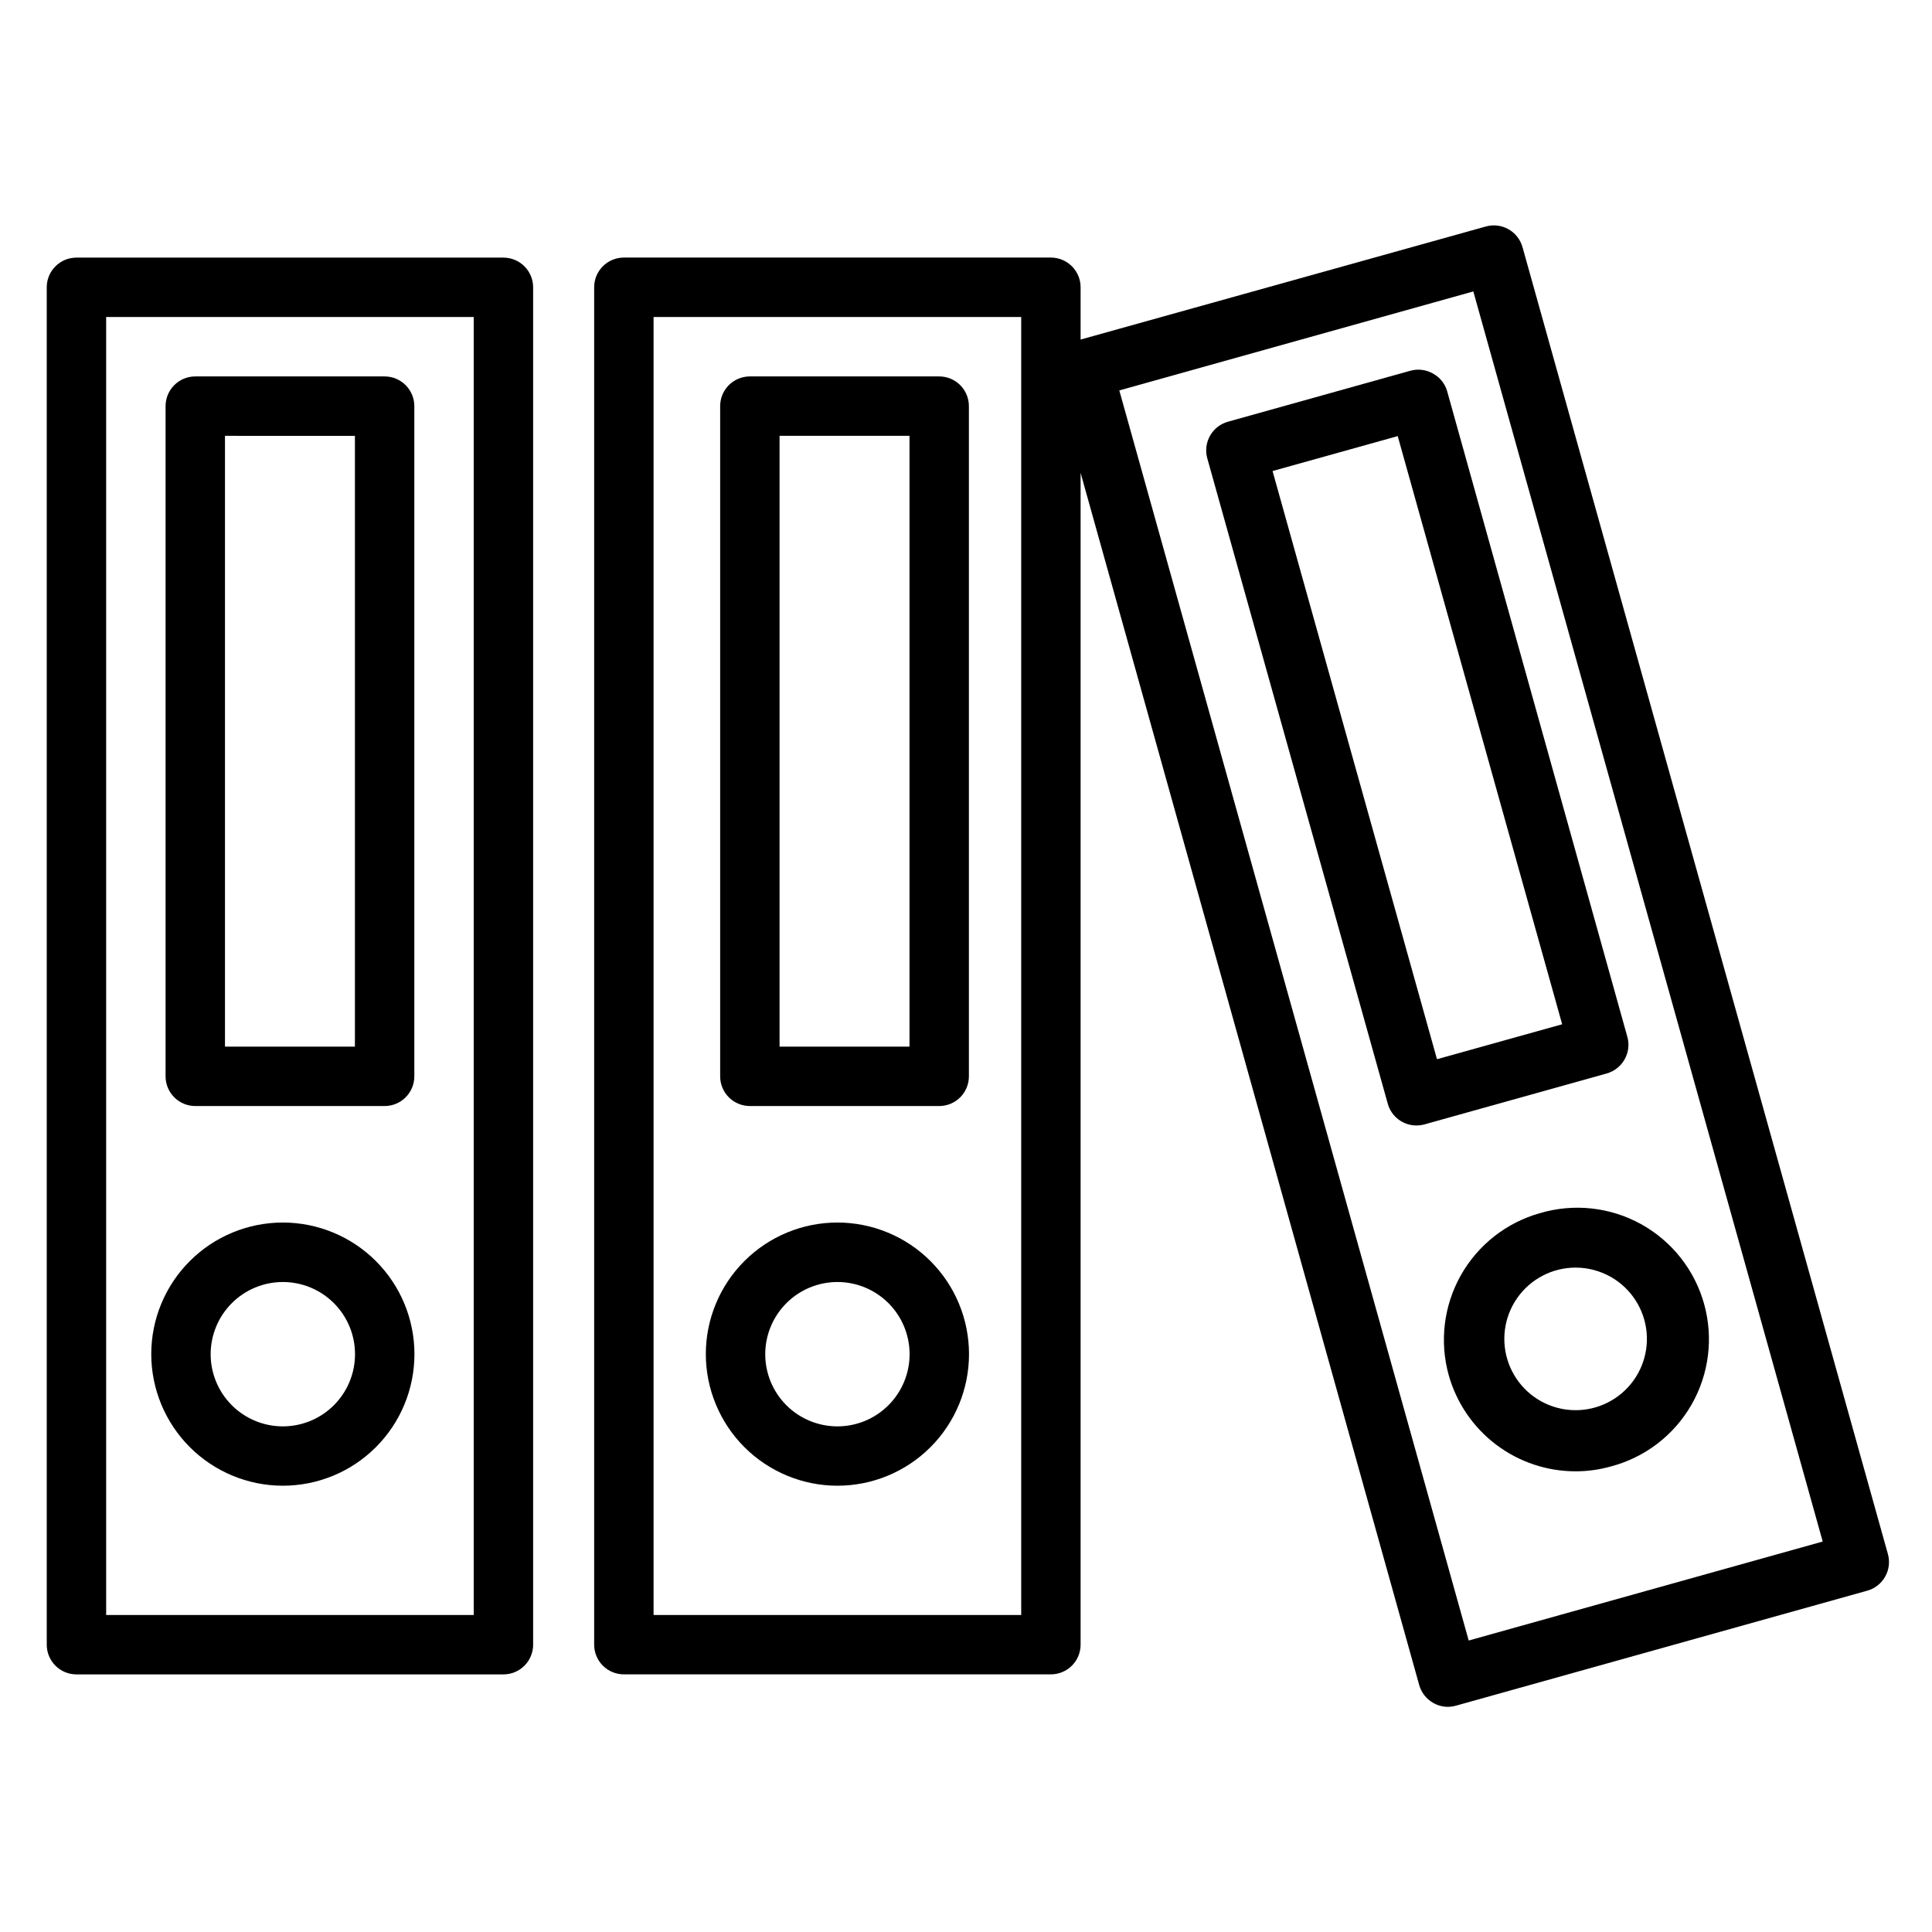
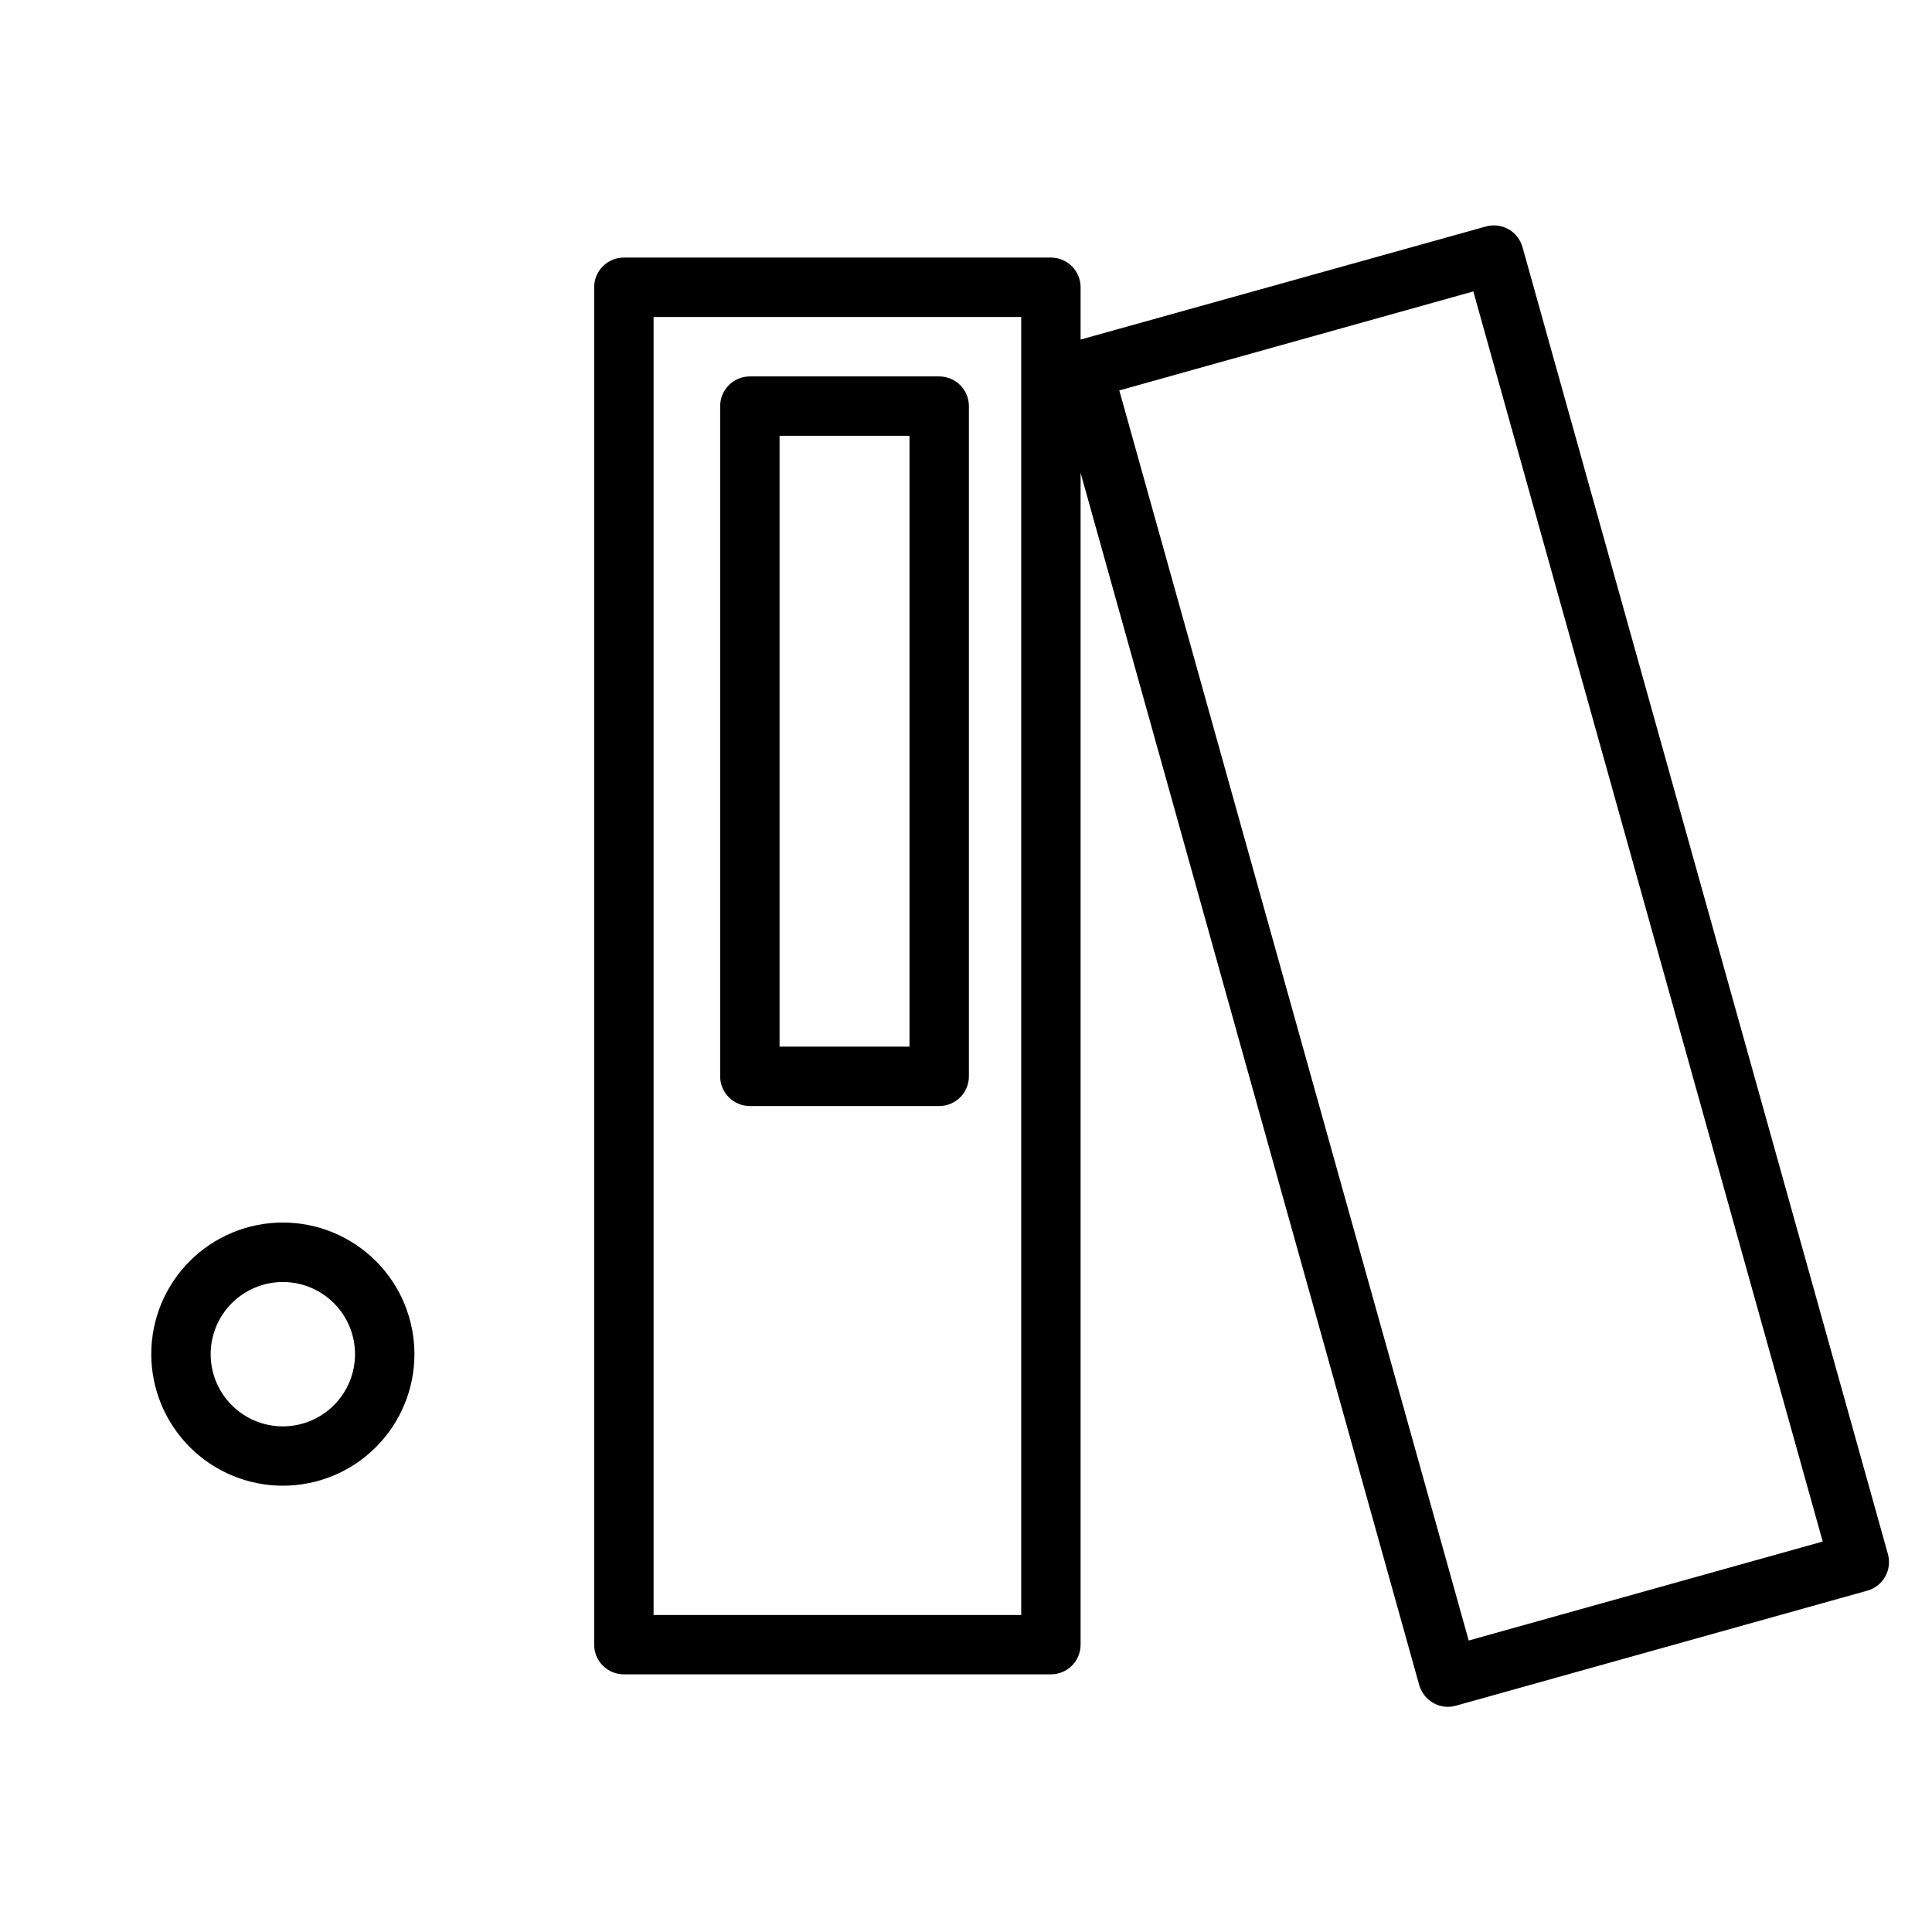
<svg xmlns="http://www.w3.org/2000/svg" fill="#000000" width="800px" height="800px" version="1.1" viewBox="144 144 512 512">
  <g>
-     <path d="m277.41 212.27h-113.15c-4.348 0-7.871 3.523-7.871 7.871v359.72c0 2.086 0.828 4.09 2.305 5.566 1.477 1.477 3.481 2.305 5.566 2.305h113.15c2.09 0 4.09-0.828 5.566-2.305 1.477-1.477 2.309-3.481 2.309-5.566v-359.72c0-2.086-0.832-4.09-2.309-5.566-1.477-1.473-3.477-2.305-5.566-2.305zm-7.871 359.72-97.406 0.004v-343.98h97.406z" />
-     <path d="m195.75 437.11h50.176c2.09 0 4.09-0.828 5.566-2.305 1.477-1.477 2.309-3.477 2.309-5.566v-177.61c0-2.086-0.832-4.09-2.309-5.566-1.477-1.477-3.477-2.305-5.566-2.305h-50.176c-4.348 0-7.871 3.523-7.871 7.871v177.61c0 2.09 0.828 4.09 2.305 5.566 1.477 1.477 3.481 2.305 5.566 2.305zm7.871-177.61 34.434 0.004v161.86h-34.434z" />
    <path d="m644.32 555.86-96.84-346.37h-0.004c-0.562-2.016-1.902-3.723-3.723-4.746-1.824-1.027-3.977-1.285-5.992-0.719l-107.39 29.961v-13.855c0-2.086-0.828-4.09-2.305-5.566-1.477-1.473-3.477-2.305-5.566-2.305h-113.17c-4.348 0-7.871 3.523-7.871 7.871v359.72c0 2.086 0.828 4.09 2.305 5.566 1.477 1.477 3.481 2.305 5.566 2.305h113.17c2.09 0 4.09-0.828 5.566-2.305 1.477-1.477 2.305-3.481 2.305-5.566v-310.54l89.742 321.27c0.57 2.004 1.91 3.703 3.731 4.723 1.176 0.668 2.504 1.023 3.859 1.023 0.719-0.008 1.434-0.109 2.125-0.301l108.96-30.465c2.023-0.547 3.746-1.883 4.785-3.707 1.039-1.824 1.305-3.984 0.742-6.008zm-229.69 16.125h-97.426v-343.98h97.426zm118.59 6.769-92.594-331.29 93.82-26.23 92.59 331.29z" />
    <path d="m218.94 537.73c9.25 0.004 18.121-3.664 24.664-10.203 6.547-6.539 10.223-15.41 10.227-24.66 0-9.25-3.672-18.121-10.211-24.664-6.539-6.539-15.41-10.215-24.656-10.219-9.25 0-18.125 3.672-24.664 10.215-6.543 6.539-10.215 15.41-10.215 24.66 0.008 9.242 3.684 18.105 10.215 24.645 6.535 6.535 15.398 10.215 24.641 10.227zm0-53.988v0.004c5.074-0.004 9.945 2.008 13.535 5.594 3.59 3.586 5.609 8.453 5.609 13.527 0.004 5.078-2.012 9.945-5.602 13.531-3.59 3.59-8.457 5.606-13.531 5.606-5.074-0.004-9.941-2.019-13.527-5.609-3.59-3.594-5.602-8.461-5.598-13.535 0.008-5.066 2.023-9.926 5.609-13.508 3.582-3.582 8.438-5.598 13.504-5.606z" />
    <path d="m342.72 437.11h50.176c2.086 0 4.09-0.828 5.566-2.305 1.477-1.477 2.305-3.477 2.305-5.566v-177.61c0-2.086-0.828-4.09-2.305-5.566-1.477-1.477-3.481-2.305-5.566-2.305h-50.176c-4.348 0-7.871 3.523-7.871 7.871v177.61c0 2.09 0.828 4.09 2.305 5.566 1.477 1.477 3.477 2.305 5.566 2.305zm7.871-177.61h34.434v161.87h-34.434z" />
-     <path d="m365.91 537.73c9.25 0.004 18.121-3.664 24.664-10.203 6.543-6.539 10.219-15.41 10.223-24.66 0.004-9.25-3.668-18.121-10.207-24.664-6.539-6.539-15.41-10.215-24.66-10.219-9.25 0-18.121 3.672-24.664 10.215-6.539 6.539-10.215 15.41-10.215 24.66 0.008 9.242 3.684 18.105 10.219 24.645 6.535 6.535 15.395 10.215 24.641 10.227zm0-53.988v0.004c5.074-0.004 9.941 2.008 13.531 5.594 3.594 3.586 5.609 8.453 5.613 13.527 0 5.078-2.016 9.945-5.606 13.531-3.586 3.59-8.453 5.606-13.531 5.606-5.074-0.004-9.941-2.019-13.527-5.609-3.586-3.594-5.598-8.461-5.594-13.535 0.008-5.066 2.023-9.926 5.606-13.508 3.582-3.582 8.441-5.598 13.508-5.606z" />
-     <path d="m523.73 242.98c-1.82-1.027-3.973-1.289-5.981-0.727l-48.336 13.508c-2.016 0.562-3.723 1.902-4.746 3.727-1.027 1.82-1.285 3.977-0.719 5.988l47.832 171.04c0.953 3.398 4.047 5.746 7.574 5.746 0.715 0 1.43-0.098 2.125-0.281l48.336-13.508h-0.004c2.008-0.57 3.707-1.91 4.723-3.731 1.039-1.816 1.297-3.973 0.727-5.984l-47.738-171.04c-0.57-2.027-1.938-3.738-3.793-4.738zm1.086 181.72-43.578-155.87 33.172-9.258 43.578 155.87z" />
-     <path d="m552.13 465.49c-8.902 2.492-16.453 8.414-20.988 16.469-4.539 8.051-5.691 17.578-3.211 26.484 2.059 7.324 6.457 13.781 12.52 18.379 6.066 4.598 13.469 7.09 21.078 7.094 3.168 0.004 6.32-0.434 9.367-1.293 9.031-2.375 16.73-8.273 21.375-16.375 4.644-8.102 5.844-17.727 3.328-26.719-2.512-8.992-8.531-16.602-16.703-21.121-8.168-4.516-17.812-5.566-26.766-2.918zm18.766 16.91c5.363 3.051 8.898 8.531 9.473 14.676 0.57 6.144-1.898 12.18-6.606 16.164-4.711 3.988-11.07 5.426-17.035 3.848-5.965-1.578-10.785-5.969-12.91-11.762s-1.285-12.258 2.246-17.316c3.531-5.062 9.312-8.078 15.48-8.082 3.281 0.004 6.5 0.855 9.352 2.473z" />
  </g>
</svg>